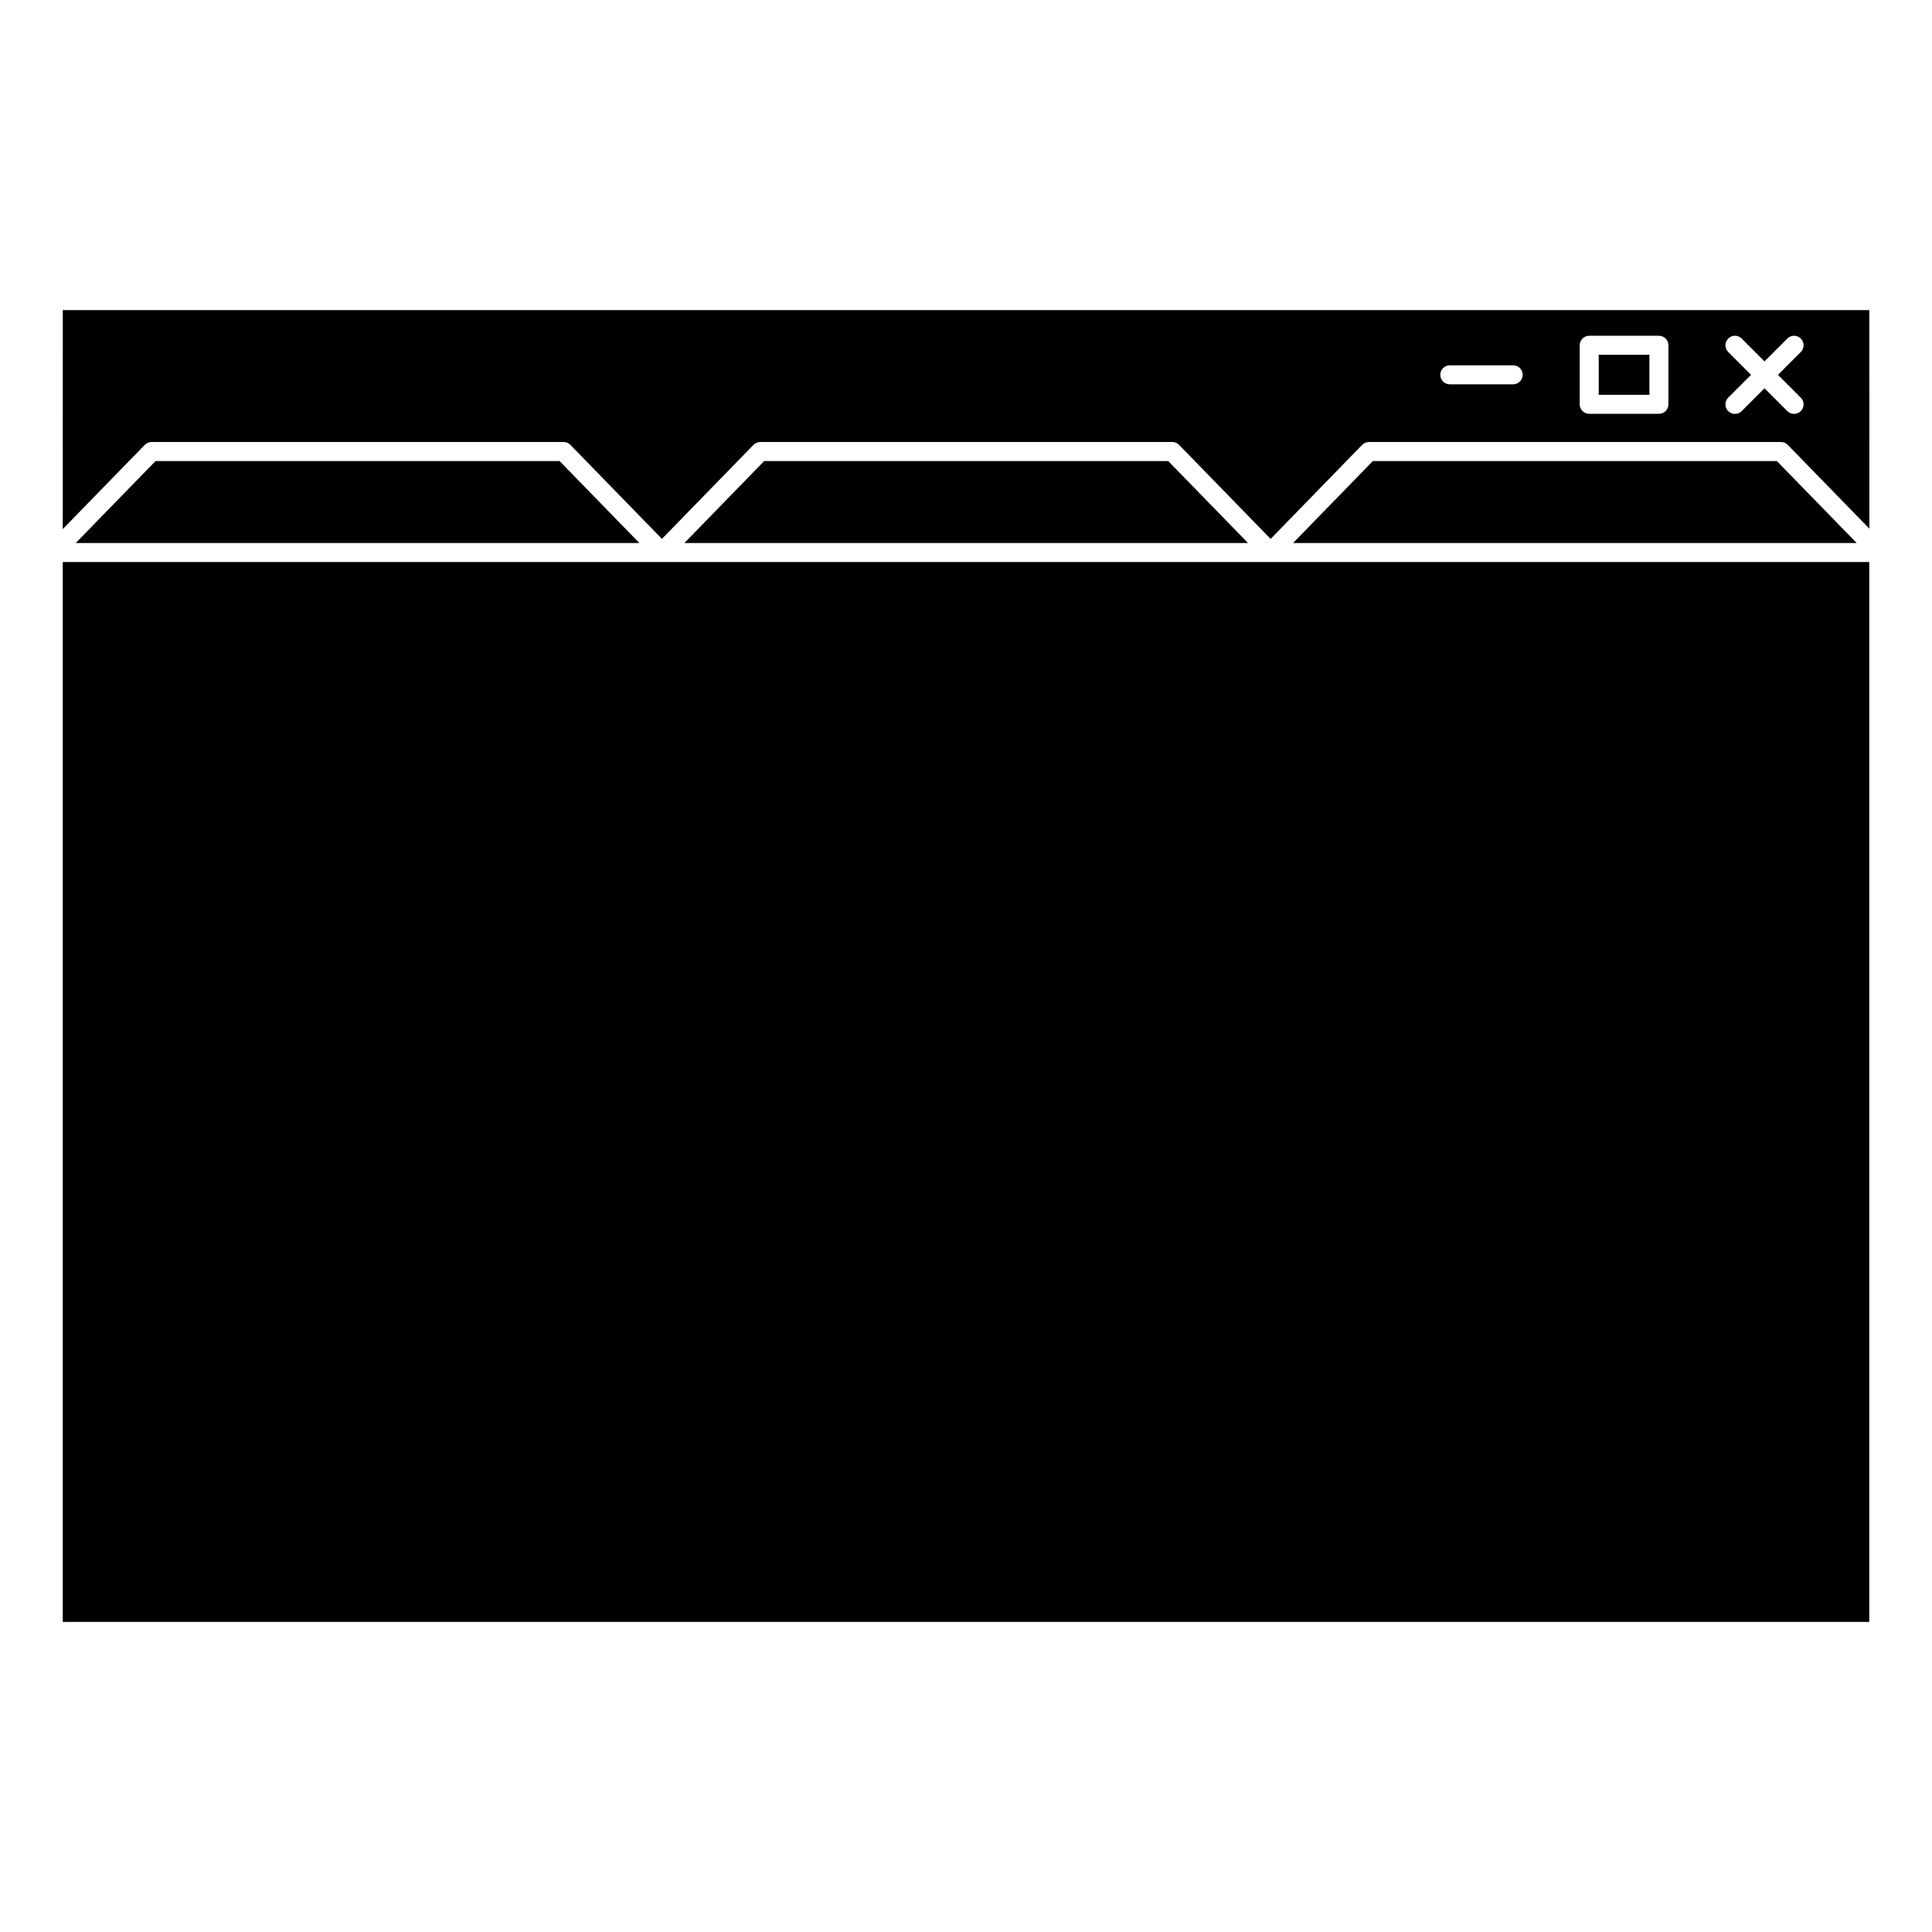
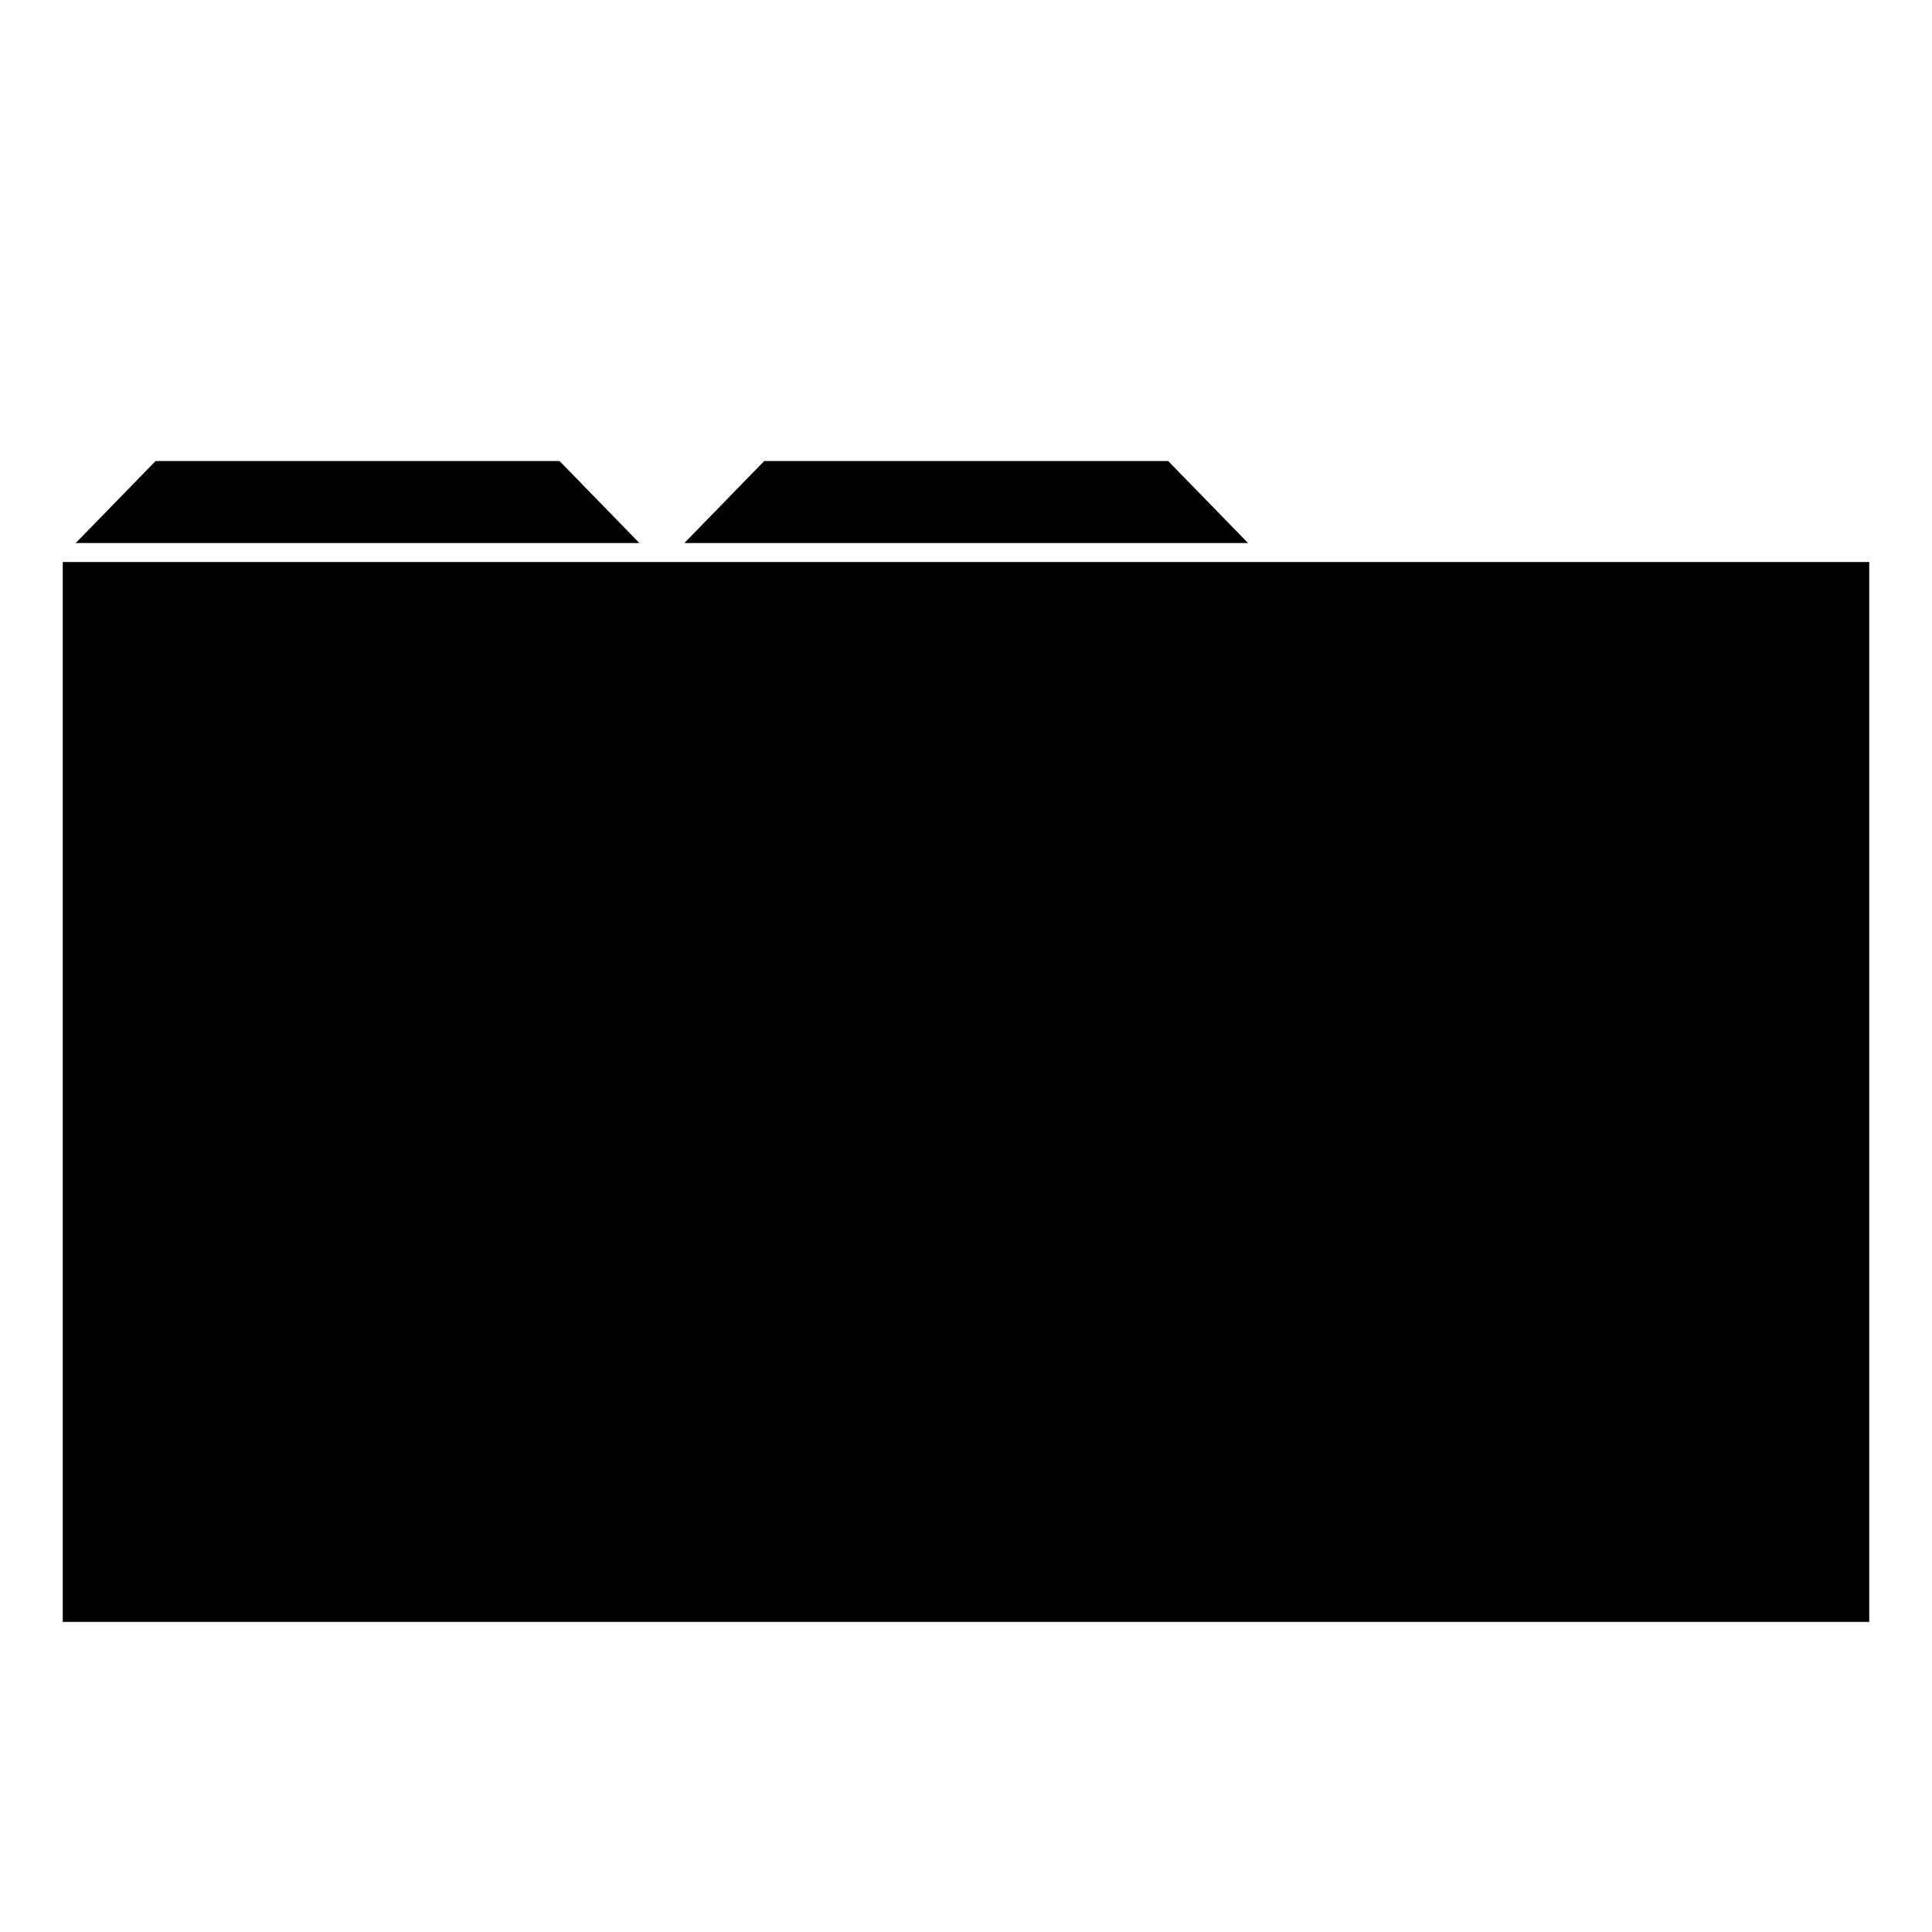
<svg xmlns="http://www.w3.org/2000/svg" fill="#000000" width="800px" height="800px" version="1.1" viewBox="144 144 512 512">
  <g>
-     <path d="m567.68 238.02h13.43v10.609h-13.43z" />
-     <path d="m160.63 284.22 21.734-22.32c0.473-0.484 1.129-0.766 1.805-0.766h109.19c0.676 0 1.328 0.273 1.805 0.766l24.254 24.91 24.254-24.91c0.473-0.484 1.129-0.766 1.805-0.766h109.19c0.676 0 1.328 0.273 1.805 0.766l24.254 24.918 24.254-24.918c0.473-0.484 1.117-0.766 1.805-0.766h109.19c0.676 0 1.328 0.273 1.805 0.766l21.625 22.207-0.016-57.926h-478.75zm441.37-46.934c-0.988-0.988-0.988-2.578 0-3.566 0.988-0.988 2.578-0.988 3.566 0l6.047 6.047 6.047-6.047c0.988-0.988 2.578-0.988 3.566 0 0.988 0.988 0.988 2.578 0 3.566l-6.047 6.047 6.047 6.047c0.988 0.988 0.988 2.578 0 3.566-0.492 0.492-1.129 0.734-1.785 0.734s-1.289-0.242-1.785-0.734l-6.047-6.047-6.047 6.047c-0.492 0.492-1.129 0.734-1.785 0.734s-1.289-0.242-1.785-0.734c-0.988-0.988-0.988-2.578 0-3.566l6.047-6.047zm-39.359-1.785c0-1.391 1.129-2.519 2.519-2.519h18.469c1.391 0 2.519 1.129 2.519 2.519v15.648c0 1.391-1.129 2.519-2.519 2.519h-18.469c-1.391 0-2.519-1.129-2.519-2.519zm-34.43 5.312h16.797c1.391 0 2.519 1.129 2.519 2.519 0 1.391-1.129 2.519-2.519 2.519h-16.797c-1.391 0-2.519-1.129-2.519-2.519 0-1.391 1.129-2.519 2.519-2.519z" />
    <path d="m639.37 292.94h-478.74v280.88h478.74z" />
    <path d="m346.52 266.18-21.148 21.727h149.37l-21.16-21.727z" />
-     <path d="m507.82 266.18-21.148 21.727h149.37l-21.16-21.727z" />
    <path d="m185.23 266.18-21.16 21.727h149.37l-21.152-21.727z" />
  </g>
</svg>